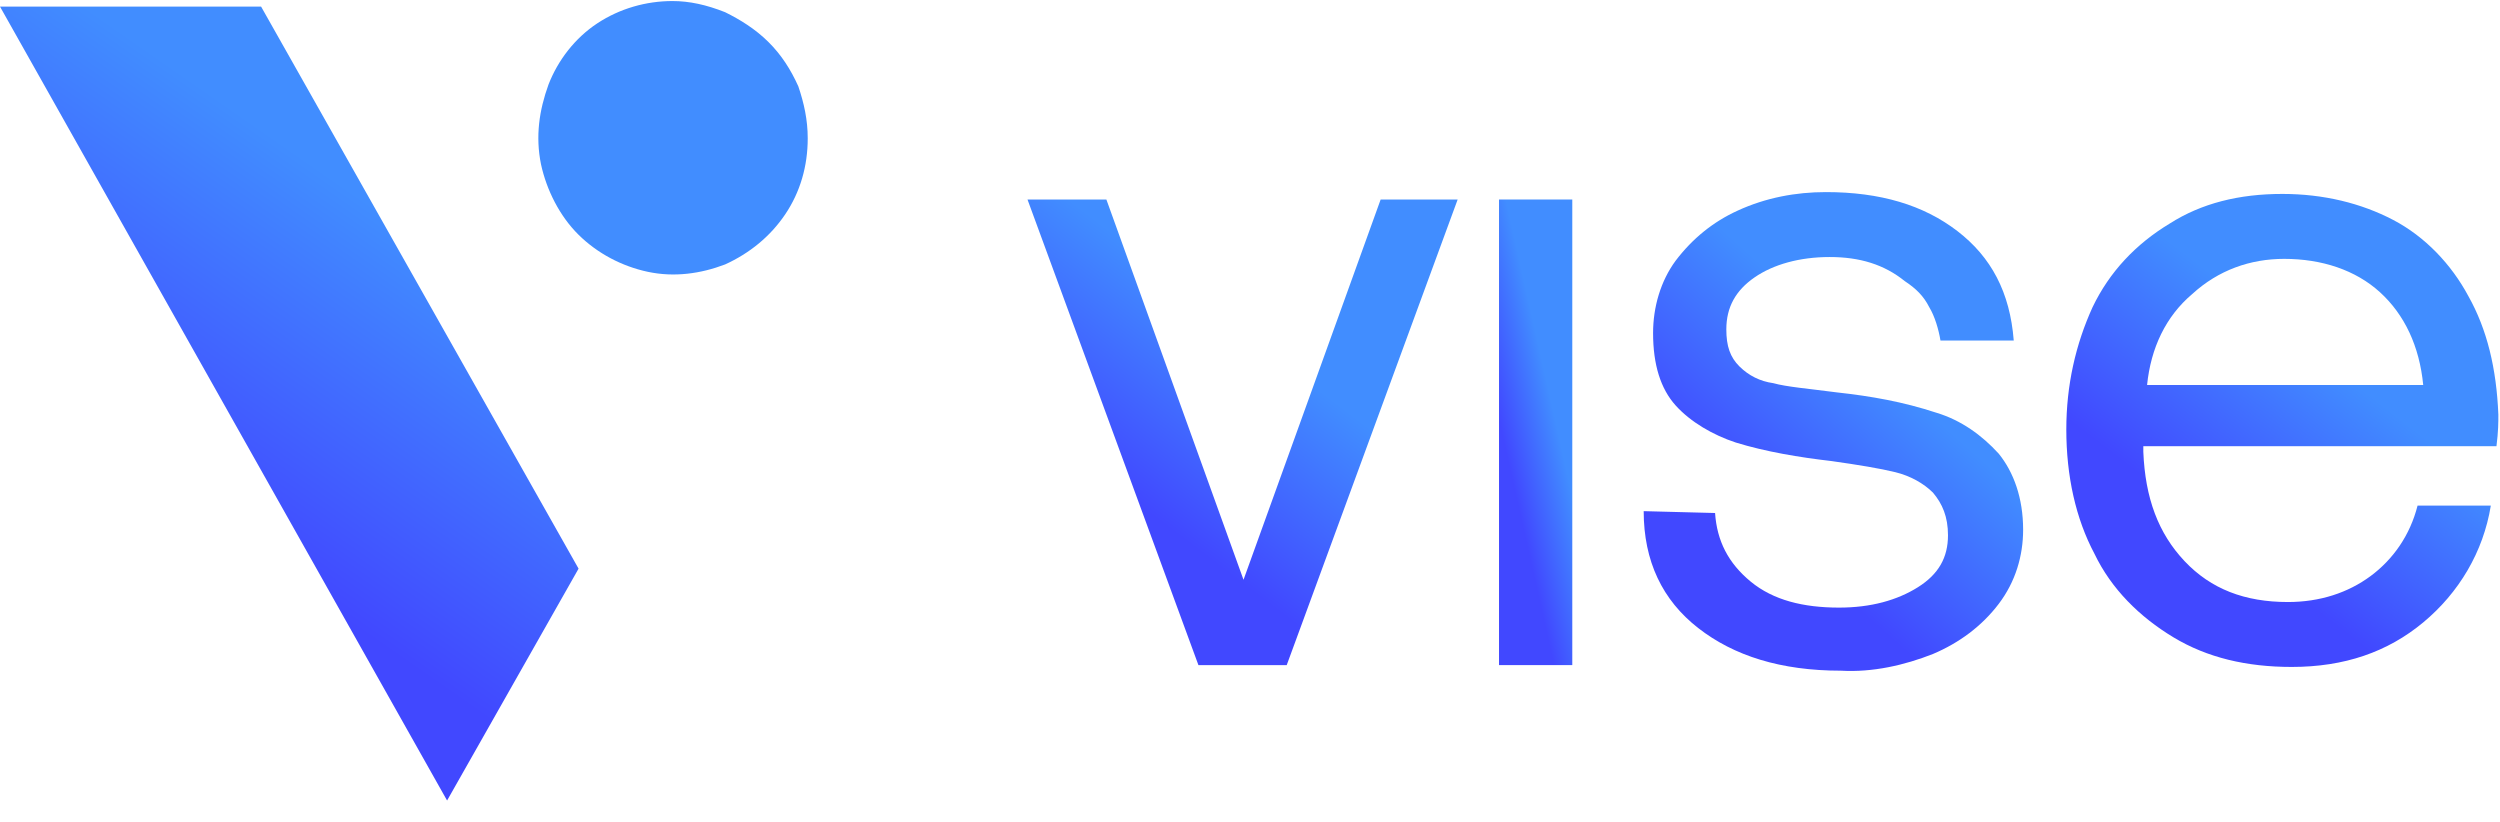
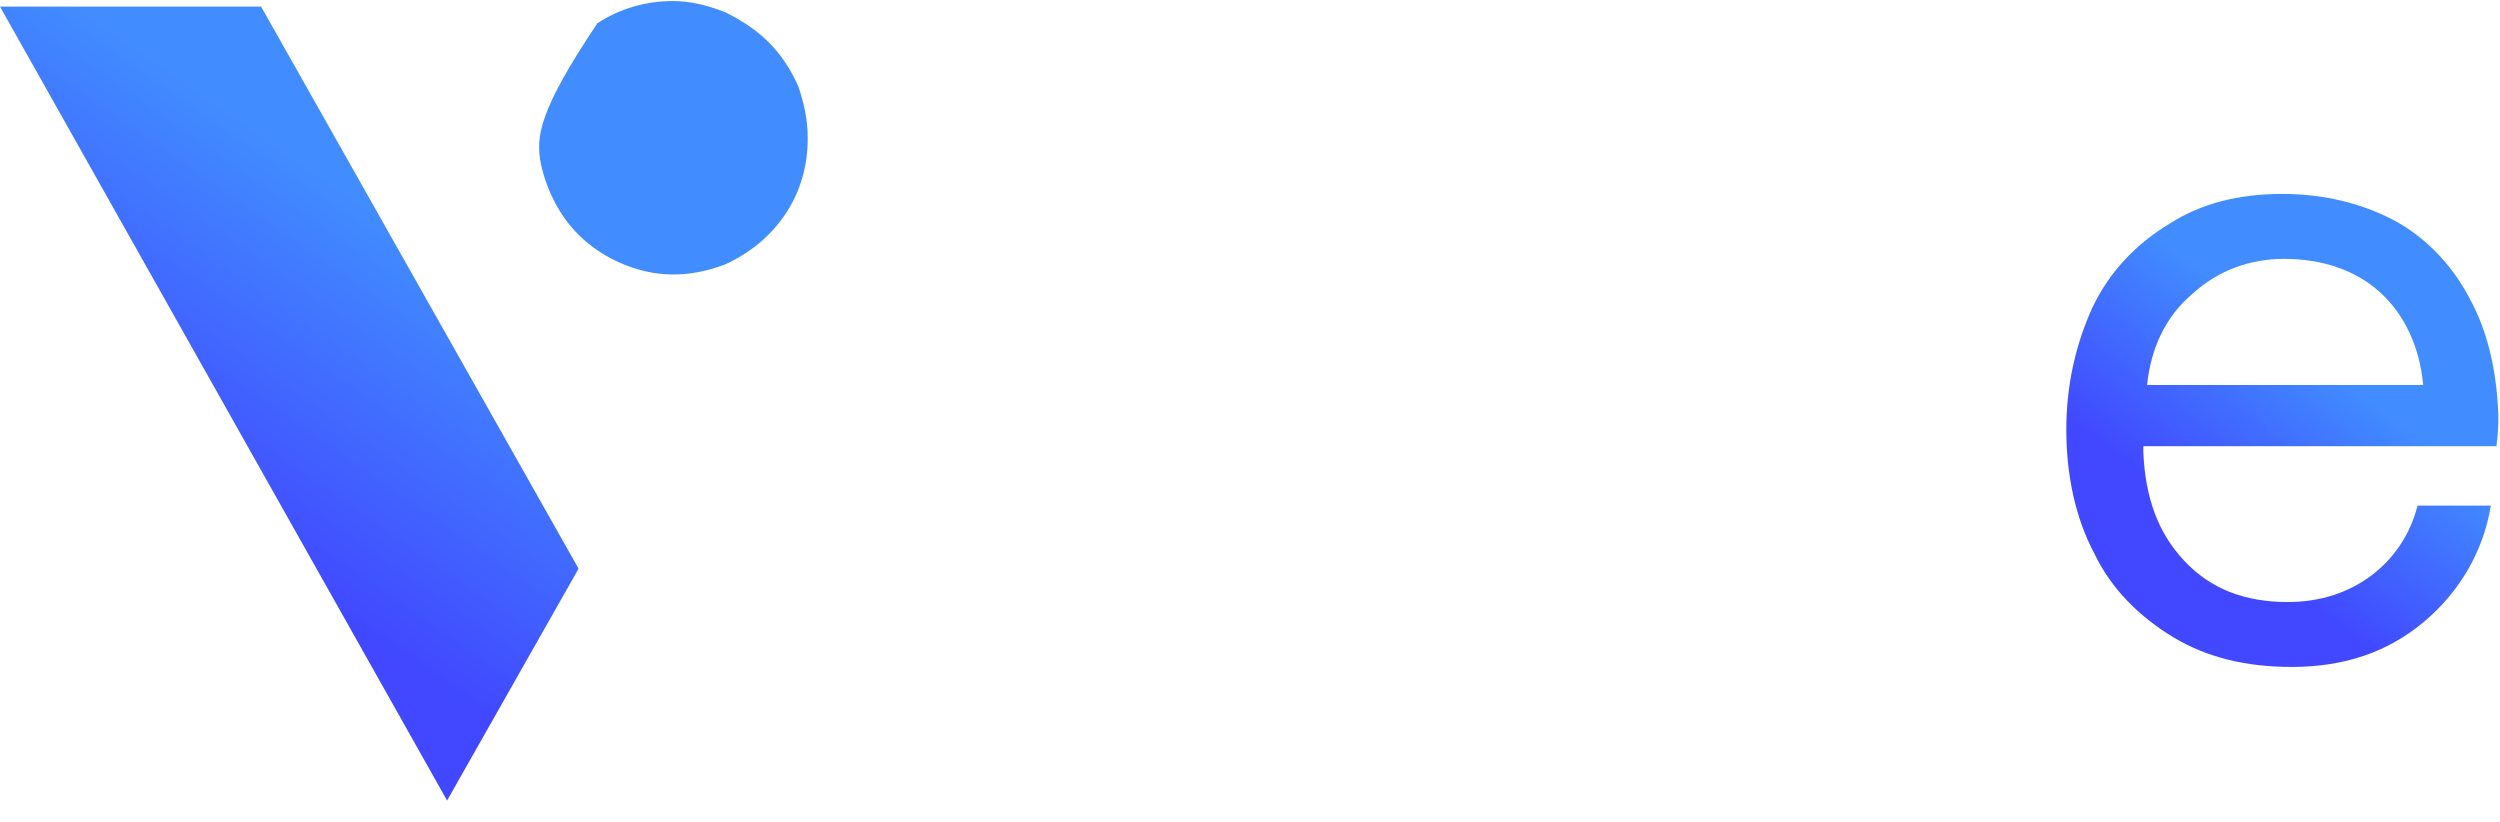
<svg xmlns="http://www.w3.org/2000/svg" fill="none" height="100%" overflow="visible" preserveAspectRatio="none" style="display: block;" viewBox="0 0 143 47" width="100%">
  <g id="vise_logo_text 1">
-     <path d="M58.773 11.412H63.285L71.129 33.163L78.973 11.412H83.378L73.6 38.044H68.55L58.773 11.412Z" fill="url(#paint0_linear_0_38669)" id="Vector" />
-     <path d="M89.935 11.412H85.744V38.044H89.935V11.412Z" fill="url(#paint1_linear_0_38669)" id="Vector_2" />
-     <path d="M98.102 29.344C98.209 30.936 98.854 32.209 100.143 33.27C101.432 34.331 103.152 34.755 105.193 34.755C107.02 34.755 108.524 34.331 109.706 33.588C110.888 32.845 111.425 31.89 111.425 30.617C111.425 29.556 111.103 28.814 110.565 28.177C110.028 27.646 109.276 27.222 108.417 27.01C107.557 26.798 106.268 26.585 104.763 26.373C102.937 26.161 101.003 25.843 99.284 25.312C97.994 24.888 96.705 24.145 95.845 23.19C94.986 22.235 94.556 20.856 94.556 19.052C94.556 17.567 94.986 16.081 95.845 14.914C96.812 13.641 97.994 12.686 99.391 12.049C101.003 11.307 102.722 10.988 104.441 10.988C107.557 10.988 110.028 11.731 111.962 13.217C113.896 14.702 114.971 16.718 115.186 19.477H110.995C110.888 18.84 110.673 18.097 110.351 17.567C110.028 16.93 109.598 16.506 108.954 16.081C107.772 15.126 106.375 14.702 104.656 14.702C102.937 14.702 101.432 15.126 100.358 15.869C99.284 16.612 98.746 17.567 98.746 18.84C98.746 19.795 98.961 20.431 99.498 20.962C100.036 21.492 100.68 21.811 101.432 21.917C102.185 22.129 103.474 22.235 105.086 22.447C107.02 22.66 108.846 22.978 110.78 23.614C112.177 24.039 113.359 24.888 114.326 25.949C115.186 27.01 115.723 28.495 115.723 30.299C115.723 31.784 115.293 33.27 114.326 34.543C113.359 35.816 112.07 36.771 110.565 37.408C108.954 38.044 107.127 38.469 105.301 38.363C101.862 38.363 99.176 37.514 97.135 35.922C95.093 34.331 94.019 32.103 94.019 29.238L98.102 29.344Z" fill="url(#paint2_linear_0_38669)" id="Vector_3" />
    <path d="M119.697 17.566C120.664 15.55 122.168 13.958 124.102 12.791C125.929 11.624 128.077 11.093 130.549 11.093C132.912 11.093 135.062 11.624 136.888 12.579C138.715 13.534 140.219 15.125 141.186 16.929C142.261 18.839 142.798 21.067 142.906 23.72C142.906 24.144 142.906 24.674 142.798 25.523H122.598V25.841C122.705 28.494 123.457 30.51 124.962 32.102C126.466 33.693 128.4 34.436 130.872 34.436C132.698 34.436 134.309 33.905 135.599 32.95C136.888 31.995 137.856 30.616 138.285 28.919H142.475C142.046 31.571 140.65 33.905 138.608 35.603C136.566 37.3 134.094 38.149 131.086 38.149C128.507 38.149 126.251 37.619 124.317 36.452C122.383 35.285 120.771 33.693 119.804 31.677C118.73 29.661 118.193 27.221 118.193 24.568C118.193 22.022 118.73 19.688 119.697 17.566ZM138.608 22.022C138.392 19.794 137.533 17.99 136.136 16.717C134.739 15.444 132.805 14.807 130.656 14.807C128.722 14.807 126.896 15.444 125.391 16.823C123.887 18.096 123.028 19.9 122.813 22.022H138.608Z" fill="url(#paint3_linear_0_38669)" id="Vector_4" />
-     <path d="M14.935 0.378L33.094 32.527L25.573 45.79L0 0.378H14.935ZM38.466 0.06C36.962 0.06 35.458 0.484 34.168 1.333C32.879 2.182 31.912 3.455 31.375 4.834C30.837 6.32 30.623 7.805 30.945 9.397C31.267 10.882 32.019 12.368 33.094 13.429C34.168 14.49 35.565 15.232 37.069 15.551C38.574 15.869 40.078 15.657 41.475 15.126C42.871 14.49 44.053 13.535 44.913 12.262C45.773 10.988 46.202 9.503 46.202 7.911C46.202 6.85 45.987 5.895 45.665 4.941C45.235 3.986 44.698 3.137 43.946 2.394C43.194 1.651 42.334 1.121 41.475 0.697C40.4 0.272 39.433 0.06 38.466 0.06Z" fill="url(#paint4_linear_0_38669)" id="Vector_5" />
+     <path d="M14.935 0.378L33.094 32.527L25.573 45.79L0 0.378H14.935ZM38.466 0.06C36.962 0.06 35.458 0.484 34.168 1.333C30.837 6.32 30.623 7.805 30.945 9.397C31.267 10.882 32.019 12.368 33.094 13.429C34.168 14.49 35.565 15.232 37.069 15.551C38.574 15.869 40.078 15.657 41.475 15.126C42.871 14.49 44.053 13.535 44.913 12.262C45.773 10.988 46.202 9.503 46.202 7.911C46.202 6.85 45.987 5.895 45.665 4.941C45.235 3.986 44.698 3.137 43.946 2.394C43.194 1.651 42.334 1.121 41.475 0.697C40.4 0.272 39.433 0.06 38.466 0.06Z" fill="url(#paint4_linear_0_38669)" id="Vector_5" />
  </g>
  <defs>
    <linearGradient gradientUnits="userSpaceOnUse" id="paint0_linear_0_38669" x1="64.924" x2="71.881" y1="28.723" y2="19.571">
      <stop stop-color="#4148FF" />
      <stop offset="1" stop-color="#418DFF" />
    </linearGradient>
    <linearGradient gradientUnits="userSpaceOnUse" id="paint1_linear_0_38669" x1="86.792" x2="89.872" y1="28.723" y2="28.033">
      <stop stop-color="#4148FF" />
      <stop offset="1" stop-color="#418DFF" />
    </linearGradient>
    <linearGradient gradientUnits="userSpaceOnUse" id="paint2_linear_0_38669" x1="99.445" x2="106.817" y1="28.792" y2="20.474">
      <stop stop-color="#4148FF" />
      <stop offset="1" stop-color="#418DFF" />
    </linearGradient>
    <linearGradient gradientUnits="userSpaceOnUse" id="paint3_linear_0_38669" x1="124.371" x2="131.46" y1="28.68" y2="19.46">
      <stop stop-color="#4148FF" />
      <stop offset="1" stop-color="#418DFF" />
    </linearGradient>
    <linearGradient gradientUnits="userSpaceOnUse" id="paint4_linear_0_38669" x1="11.551" x2="23.173" y1="29.784" y2="13.066">
      <stop stop-color="#4148FF" />
      <stop offset="1" stop-color="#418DFF" />
    </linearGradient>
  </defs>
</svg>